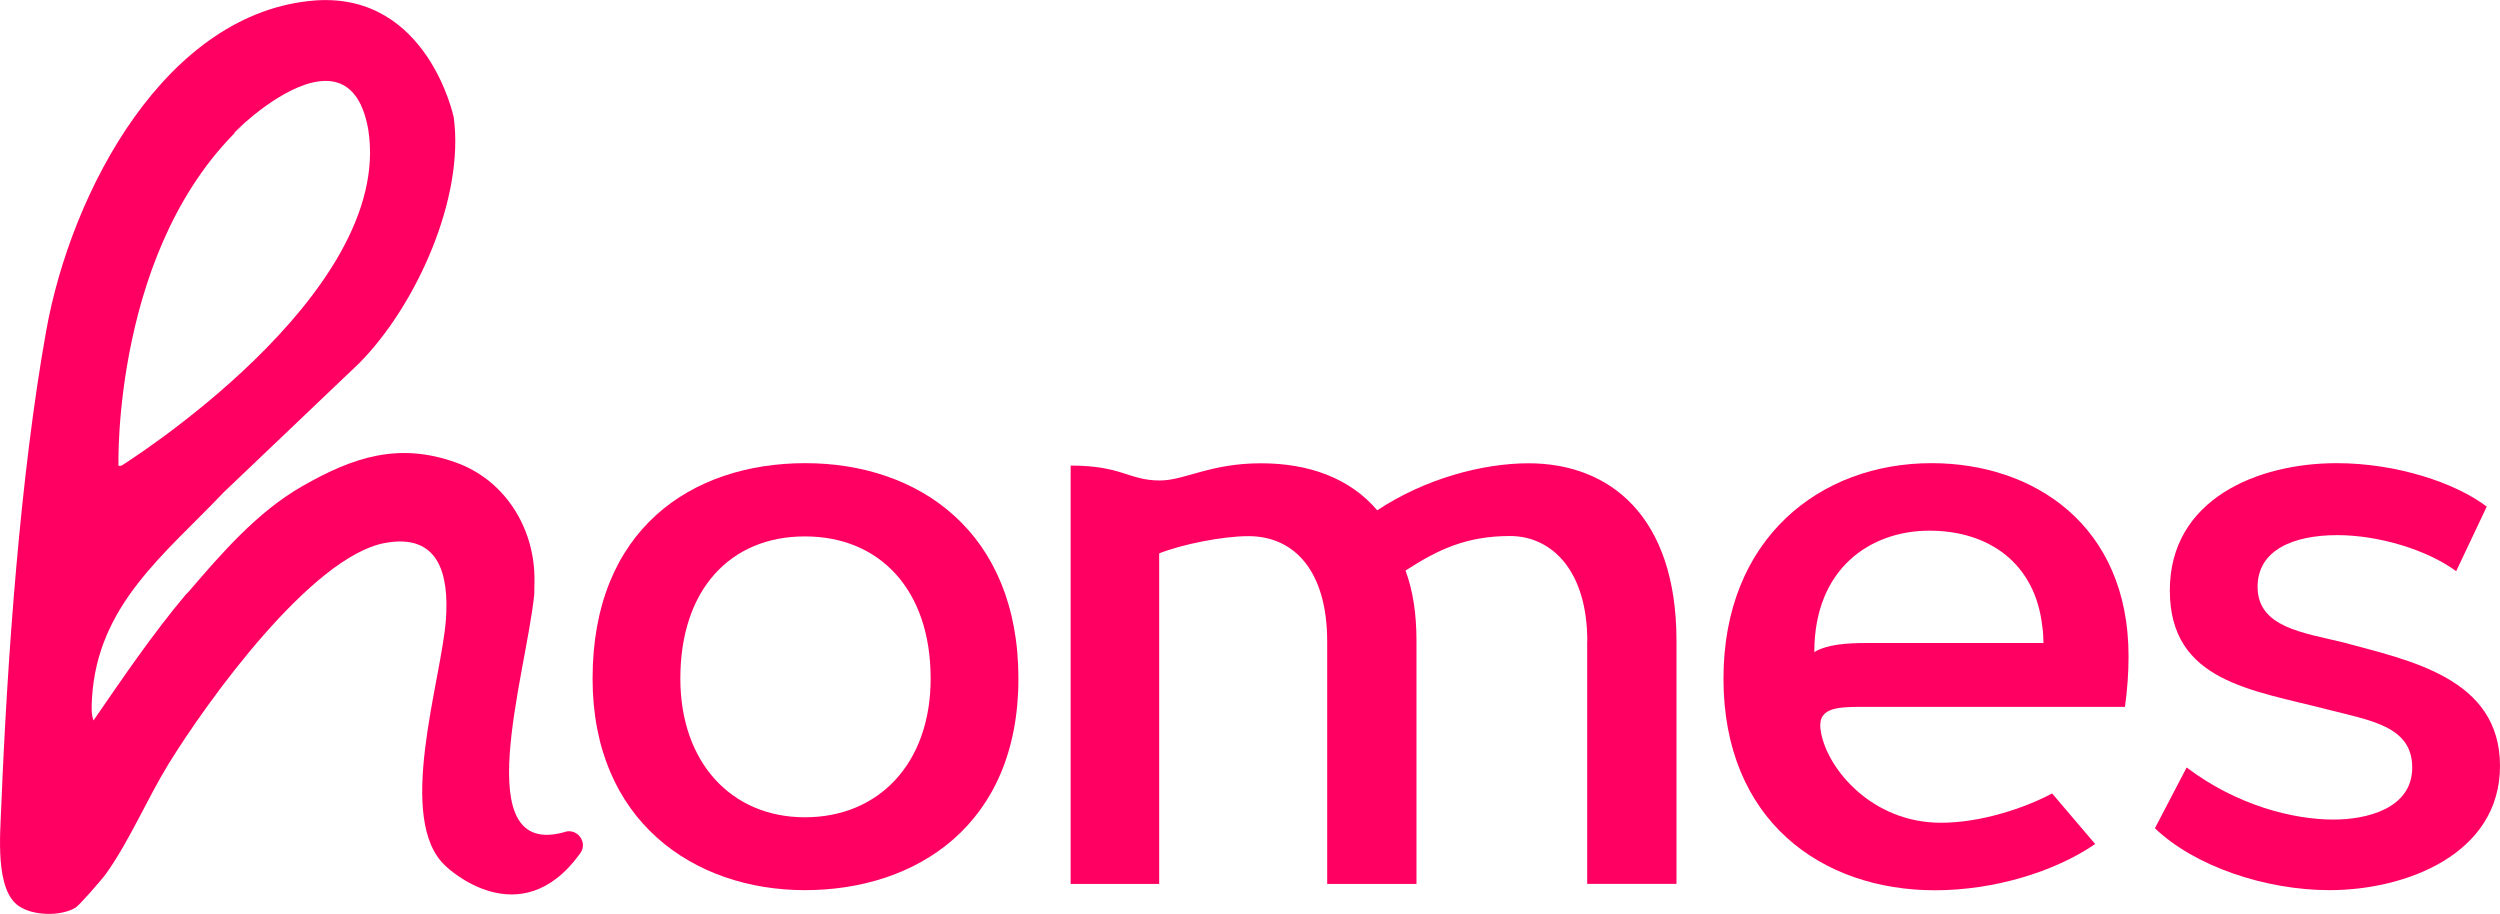
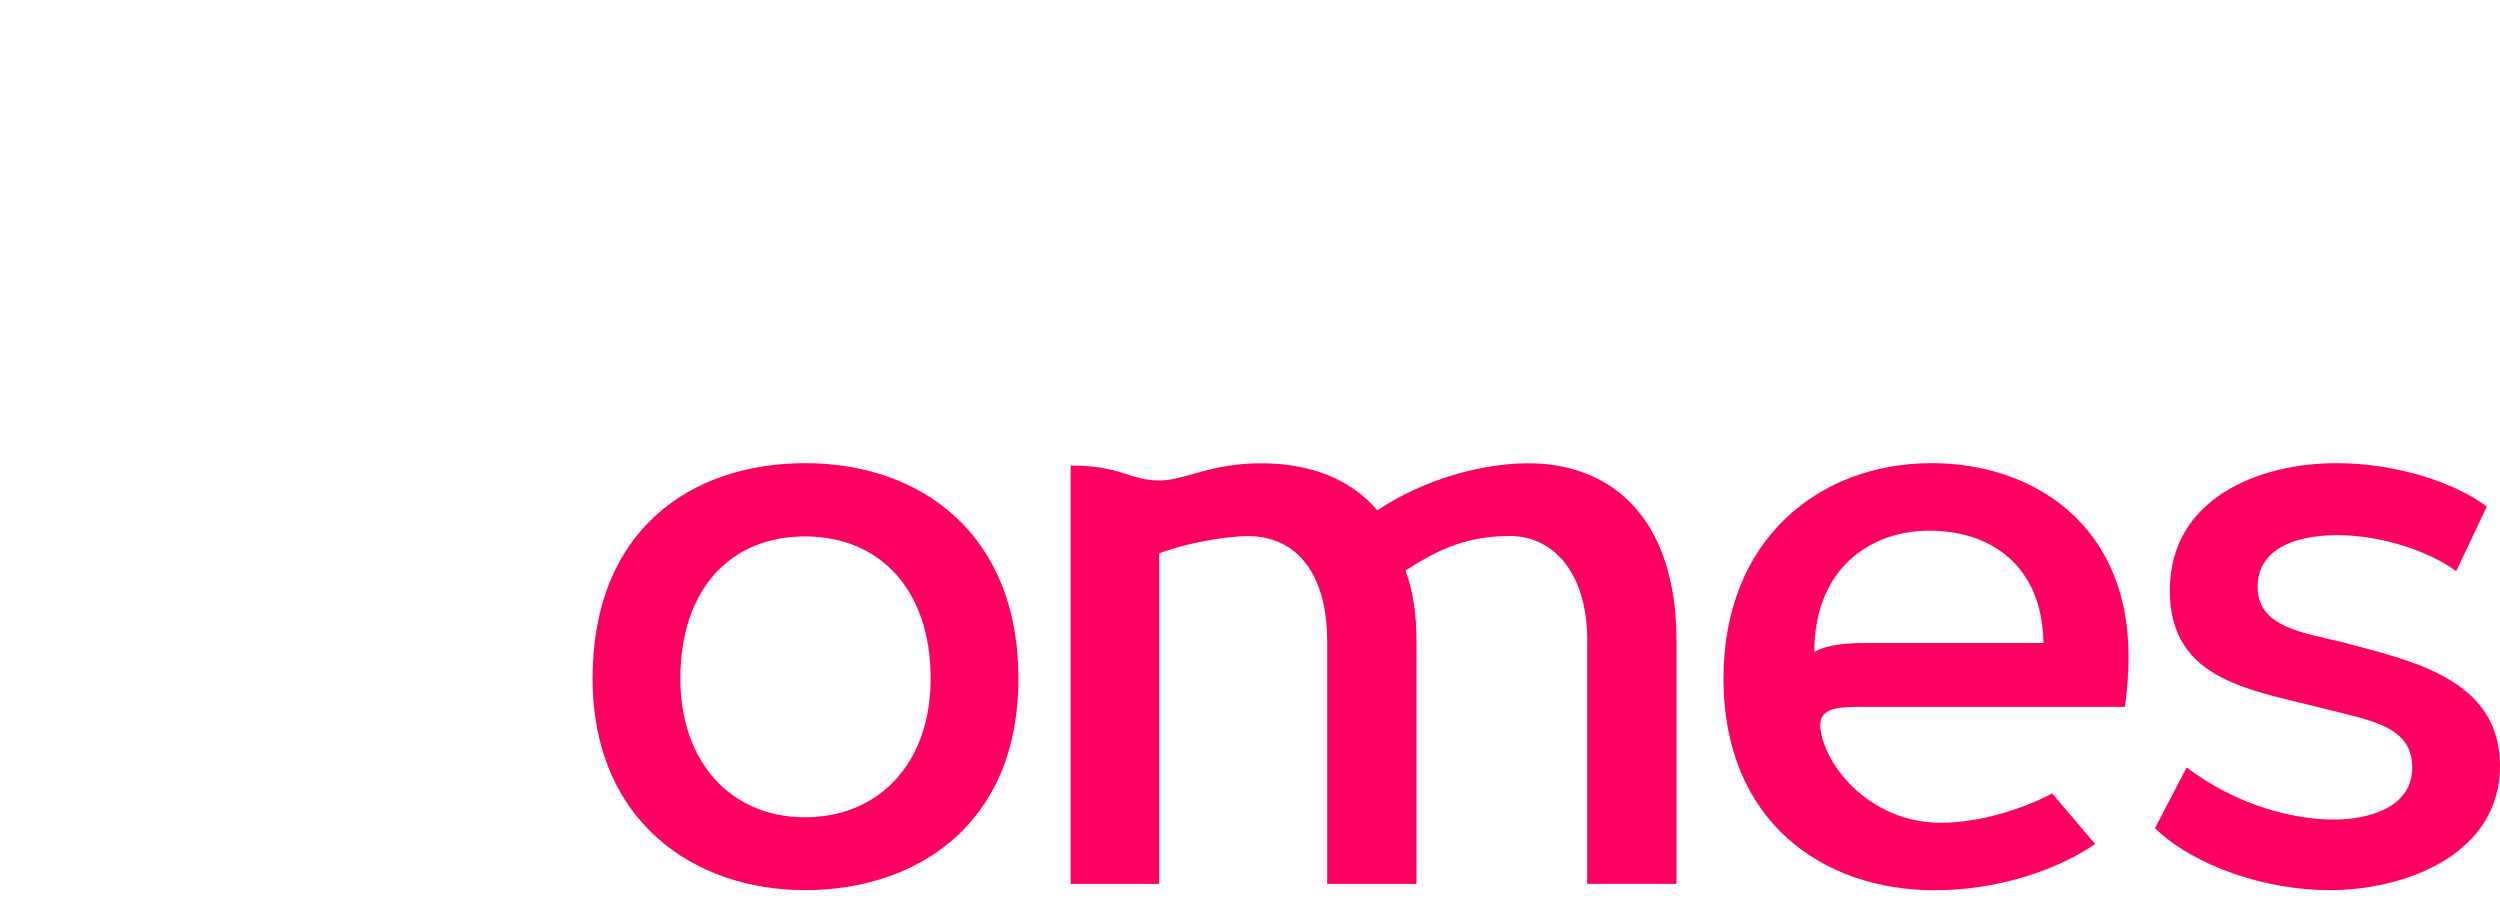
<svg xmlns="http://www.w3.org/2000/svg" id="a" viewBox="0 0 196.26 71.75">
-   <path d="M44.36,65.31c-7.71,2.21-3.07-12.29-2.42-18.63.01-.67.04-1.24,0-1.84-.22-3.77-2.49-7.2-6.09-8.51-4.53-1.65-8.13-.45-12.14,1.85-3.51,2.01-6.31,5.25-8.9,8.27-.07.08-.16.15-.23.23-2.65,3.16-4.92,6.51-7.24,9.88-.19-.48-.15-1.21-.12-1.73.43-7.36,5.72-11.31,10.35-16.19l10.63-10.13c4.46-4.5,8.28-12.95,7.42-19.3,0,0-2.03-9.75-10.81-9.18C13.03.88,5.59,15.03,3.63,25.95,1.6,37.27.56,51.76.1,63.32c-.08,2.14-.51,6.55,1.39,7.82,1.13.76,3.26.81,4.43.12.31-.18,2.12-2.26,2.42-2.69,1.84-2.59,3.2-5.84,4.9-8.61,3.06-4.97,11.21-16.25,16.96-17.33,4.26-.8,5.05,2.46,4.81,5.96-.34,4.83-4.04,15.85.03,19.45,0,0,5.76,5.54,10.51-1.05.61-.84-.19-1.97-1.19-1.69ZM9.53,36.56c-.07,0-.19.02-.23,0,0,0-.49-17.36,9.94-26.9C15.04,13.87,27.12-.01,28.91,10.17c2.06,13.02-19.38,26.39-19.38,26.39Z" style="fill:#ff0062;" />
  <path d="M46.52,53.27c0-11.72,7.78-16.91,16.7-16.91s16.73,5.41,16.73,16.91-8.03,16.61-16.76,16.61-16.67-5.44-16.67-16.61ZM73.06,53.27c0-7.01-4.03-11.16-9.87-11.16s-9.78,4.15-9.78,11.16c0,6.58,4,10.89,9.78,10.89s9.87-4.21,9.87-10.89Z" style="fill:#ff0062;" />
  <path d="M124.61,50.35c0-5.6-2.83-8.27-6.06-8.27-3.41,0-5.63,1.04-8.21,2.71.58,1.57.86,3.38.86,5.51v19.09h-7.01v-19.03c0-5.57-2.61-8.27-6.18-8.27-2.06,0-5.23.65-7.01,1.35v25.95h-6.95v-32.84c4.06,0,4.55,1.17,7.01,1.17,1.94,0,3.94-1.35,7.93-1.35,3.78,0,6.98,1.17,9.13,3.69,3.75-2.49,8.3-3.69,11.87-3.69,6.36,0,11.62,4.12,11.62,13.93v19.09h-7.01v-19.03Z" style="fill:#ff0062;" />
  <path d="M135.3,53.27c0-11.01,7.59-16.91,16.33-16.91,8.02,0,15.47,4.86,15.47,15.16,0,1.26-.09,2.58-.28,3.97h-20.63c-2.12,0-3.63.09-3.23,2.03.52,2.86,4,7.07,9.41,7.07,3.17,0,6.61-1.17,8.73-2.3l3.38,3.97c-3.23,2.21-7.99,3.63-12.58,3.63-8.92,0-16.6-5.5-16.6-16.61ZM146.49,50.48h13.93c0-.46-.03-.89-.09-1.29-.55-5.01-4.24-7.53-8.86-7.53s-9.04,2.95-9.04,9.53c1.02-.61,2.58-.71,4.06-.71Z" style="fill:#ff0062;" />
  <path d="M169.17,65.02l2.49-4.77c3.94,2.98,8.36,4.09,11.53,4.09,2.55,0,6.18-.83,6.18-4.09s-3.32-3.69-6.64-4.55c-5.93-1.54-12.39-2.18-12.39-9.35s6.89-9.99,13.1-9.99c4.7,0,9.32,1.54,11.78,3.41l-2.4,5.07c-2.34-1.72-6.15-2.83-9.32-2.83-3.47,0-6.27,1.17-6.27,4.06,0,3.2,3.63,3.6,6.76,4.37,5.14,1.41,12.27,2.77,12.27,9.69s-7.38,9.75-13.38,9.75c-5.04,0-10.61-1.88-13.71-4.86Z" style="fill:#ff0062;" />
</svg>